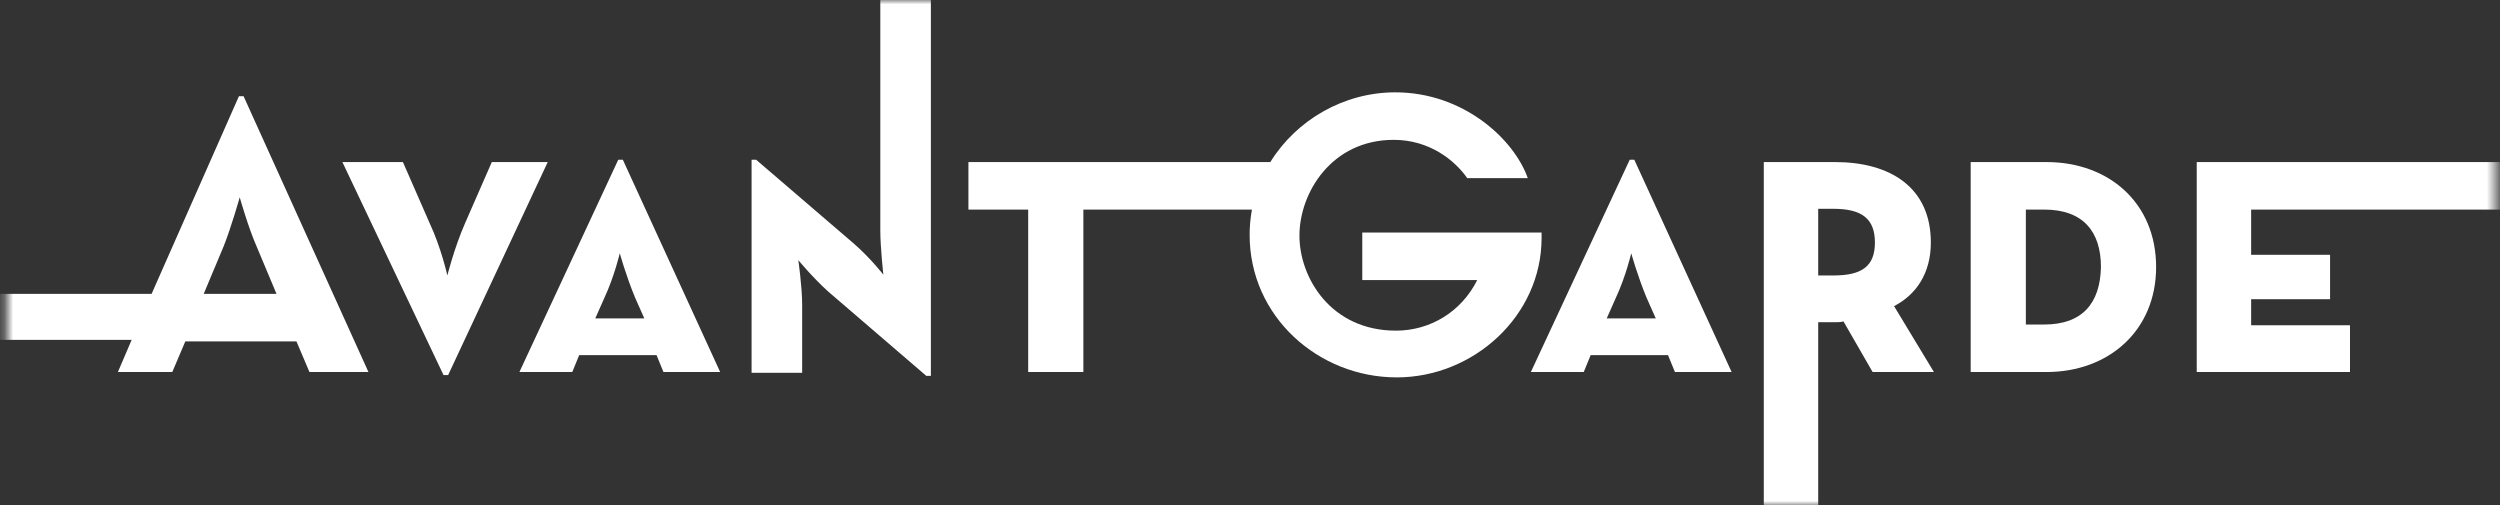
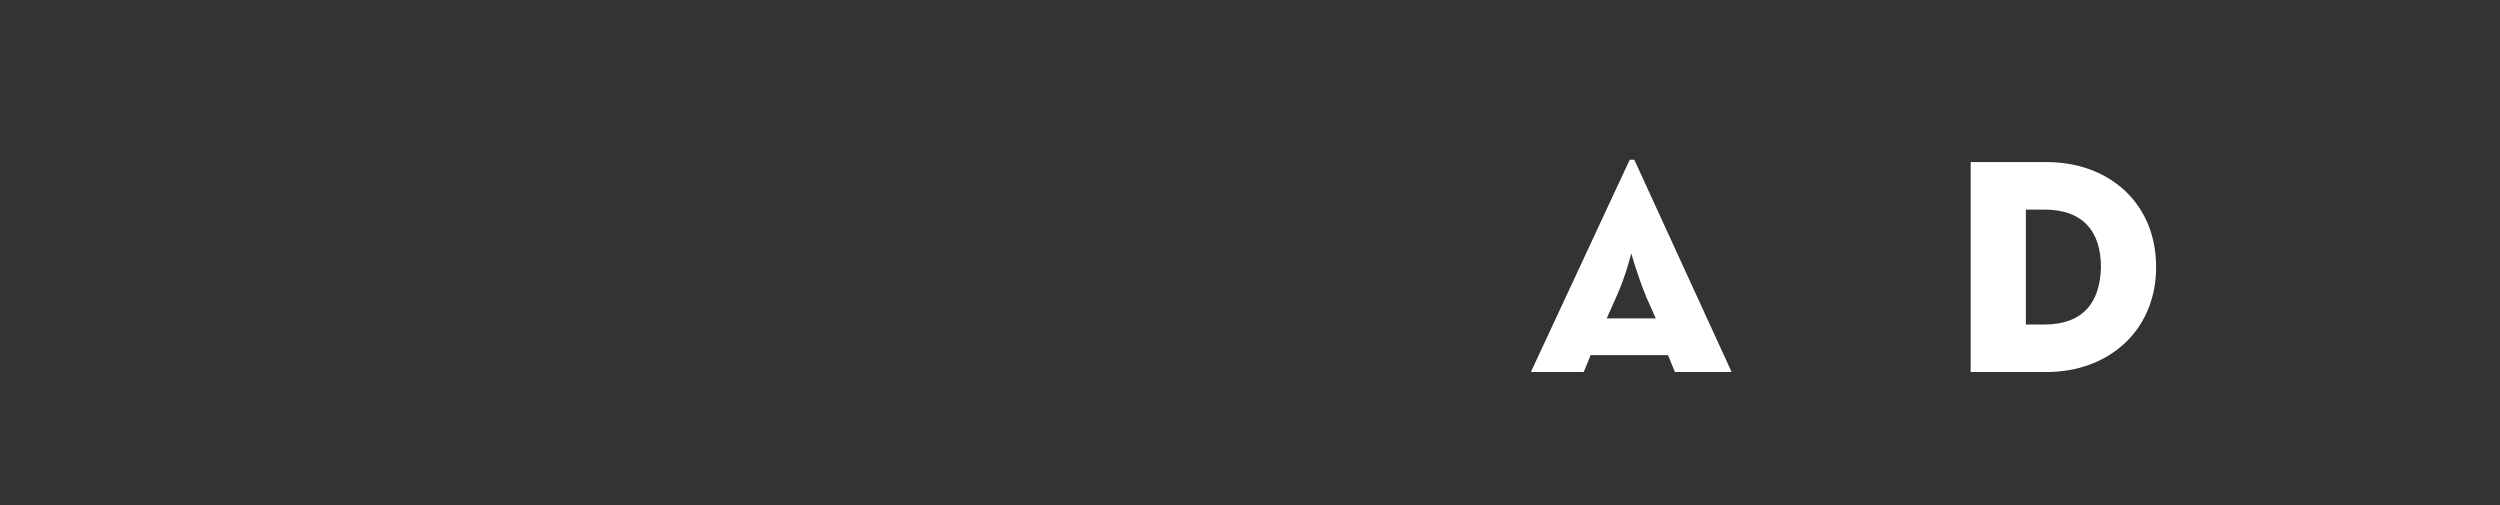
<svg xmlns="http://www.w3.org/2000/svg" width="287" height="58" viewBox="0 0 287 58" fill="none">
  <rect x="0" y="0" width="287" height="58" fill="#333333" stroke="none" />
  <mask id="mask0" mask-type="alpha" maskUnits="userSpaceOnUse" x="0" y="0" width="287" height="58">
    <rect x="0.729" width="285.807" height="58" fill="#C4C4C4" />
  </mask>
  <g mask="url(#mask0)">
-     <path d="M-6.259 -6.289V65.051H292.826V-6.289H-6.259ZM208.73 59.333V36.99H210.665C211.017 36.99 211.281 36.99 211.633 36.902L214.976 42.708H222.013L217.439 35.143C219.99 33.823 221.661 31.36 221.661 27.841C221.661 21.508 216.999 18.605 210.665 18.605H202.484V59.245H-0.541V39.013H15.117L13.534 42.708H19.779L21.275 39.189H34.03L35.525 42.708H42.298L27.96 11.04H27.432L17.404 33.735H-0.541V-0.572H101.06V26.434C101.06 28.457 101.412 31.536 101.412 31.536C101.412 31.536 99.916 29.601 97.981 27.93L86.809 18.341H86.281V42.796H92.087V34.967C92.087 32.944 91.647 29.865 91.647 29.865C91.647 29.865 93.319 31.888 95.078 33.471L106.338 43.148H106.865V-0.572H287.196V18.605H252.185V42.708H269.778V37.342H258.431V34.351H267.491V29.249H258.431V24.059H287.196V59.333H208.73ZM208.73 31.624V23.971H210.489C213.744 23.971 215.24 25.114 215.24 27.841C215.24 30.568 213.744 31.624 210.489 31.624H208.73ZM23.386 33.735L25.673 28.281C26.552 26.082 27.52 22.651 27.52 22.651C27.52 22.651 28.488 26.082 29.455 28.281L31.742 33.735H23.386Z" fill="white" />
-     <path d="M56.459 18.605L53.38 25.643C52.149 28.458 51.357 31.624 51.357 31.624C51.357 31.624 50.653 28.458 49.334 25.643L46.255 18.605H39.306L50.917 43.06H51.445L62.88 18.605H56.459Z" fill="white" />
-     <path d="M70.975 18.341L59.628 42.708H65.698L66.489 40.773H75.374L76.165 42.708H82.675L71.503 18.341H70.975ZM73.966 36.55H68.337L69.392 34.175C70.536 31.712 71.151 29.073 71.151 29.073C71.151 29.073 71.855 31.624 72.911 34.175L73.966 36.55Z" fill="white" />
    <path d="M187.091 18.341L175.743 42.708H181.813L182.605 40.773H191.489L192.281 42.708H198.79L187.619 18.341H187.091ZM190.082 36.55H184.452L185.507 34.175C186.651 31.712 187.267 29.073 187.267 29.073C187.267 29.073 187.97 31.624 189.026 34.175L190.082 36.55Z" fill="white" />
    <path d="M234.943 18.605H226.234V42.708H234.943C242.068 42.708 247.522 37.958 247.522 30.657C247.522 23.268 242.068 18.605 234.943 18.605ZM234.679 37.254H232.568V24.059H234.679C239.165 24.059 241.189 26.61 241.189 30.657C241.101 34.791 239.077 37.254 234.679 37.254Z" fill="white" />
-     <path d="M176.885 26.698H156.389V32.152H169.584C167.737 35.847 164.13 37.958 160.26 37.958C152.783 37.958 149.176 31.888 149.176 27.05C149.176 22.124 152.871 16.054 159.996 16.054C164.13 16.054 167.033 18.429 168.441 20.453H175.39C173.807 15.966 168.001 10.6 160.172 10.6C154.278 10.6 148.824 13.767 145.833 18.605H111.175V24.059H118.036V42.708H124.37V24.059H143.722C143.546 25.027 143.458 25.994 143.458 26.962C143.458 36.374 151.375 43.324 160.348 43.324C169.144 43.324 176.973 36.286 176.973 27.314V26.698H176.885Z" fill="white" />
  </g>
</svg>